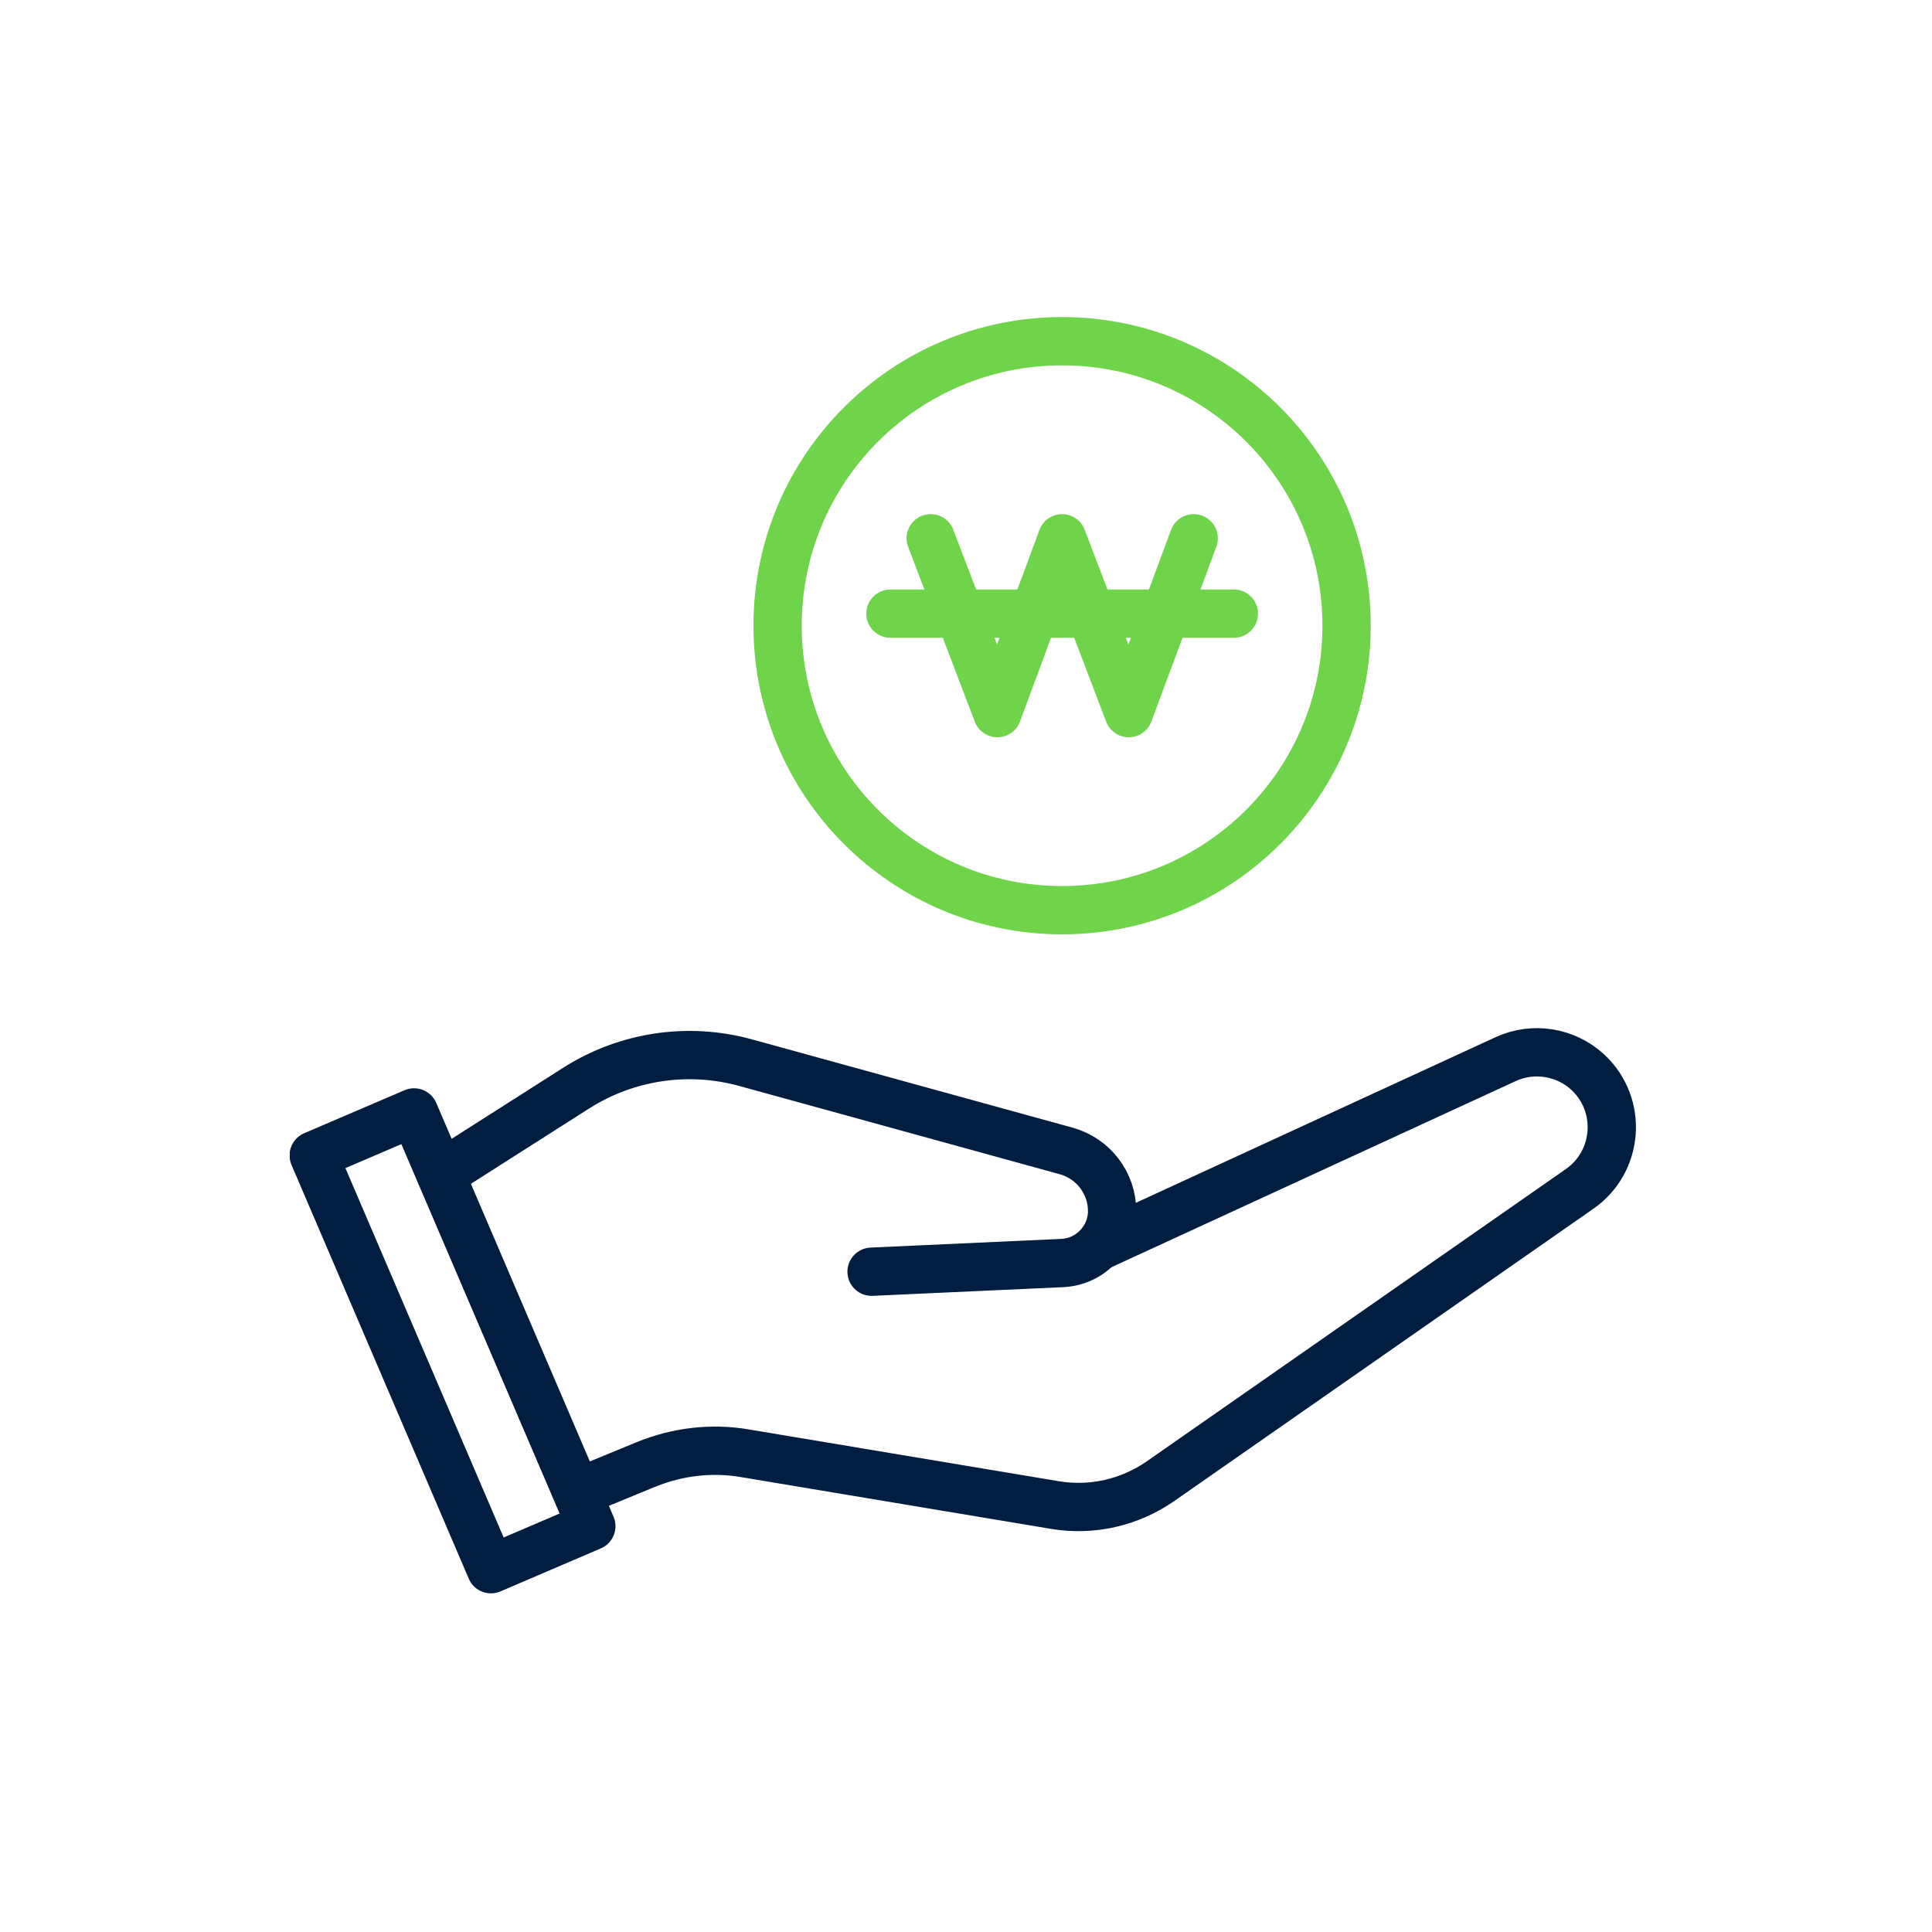
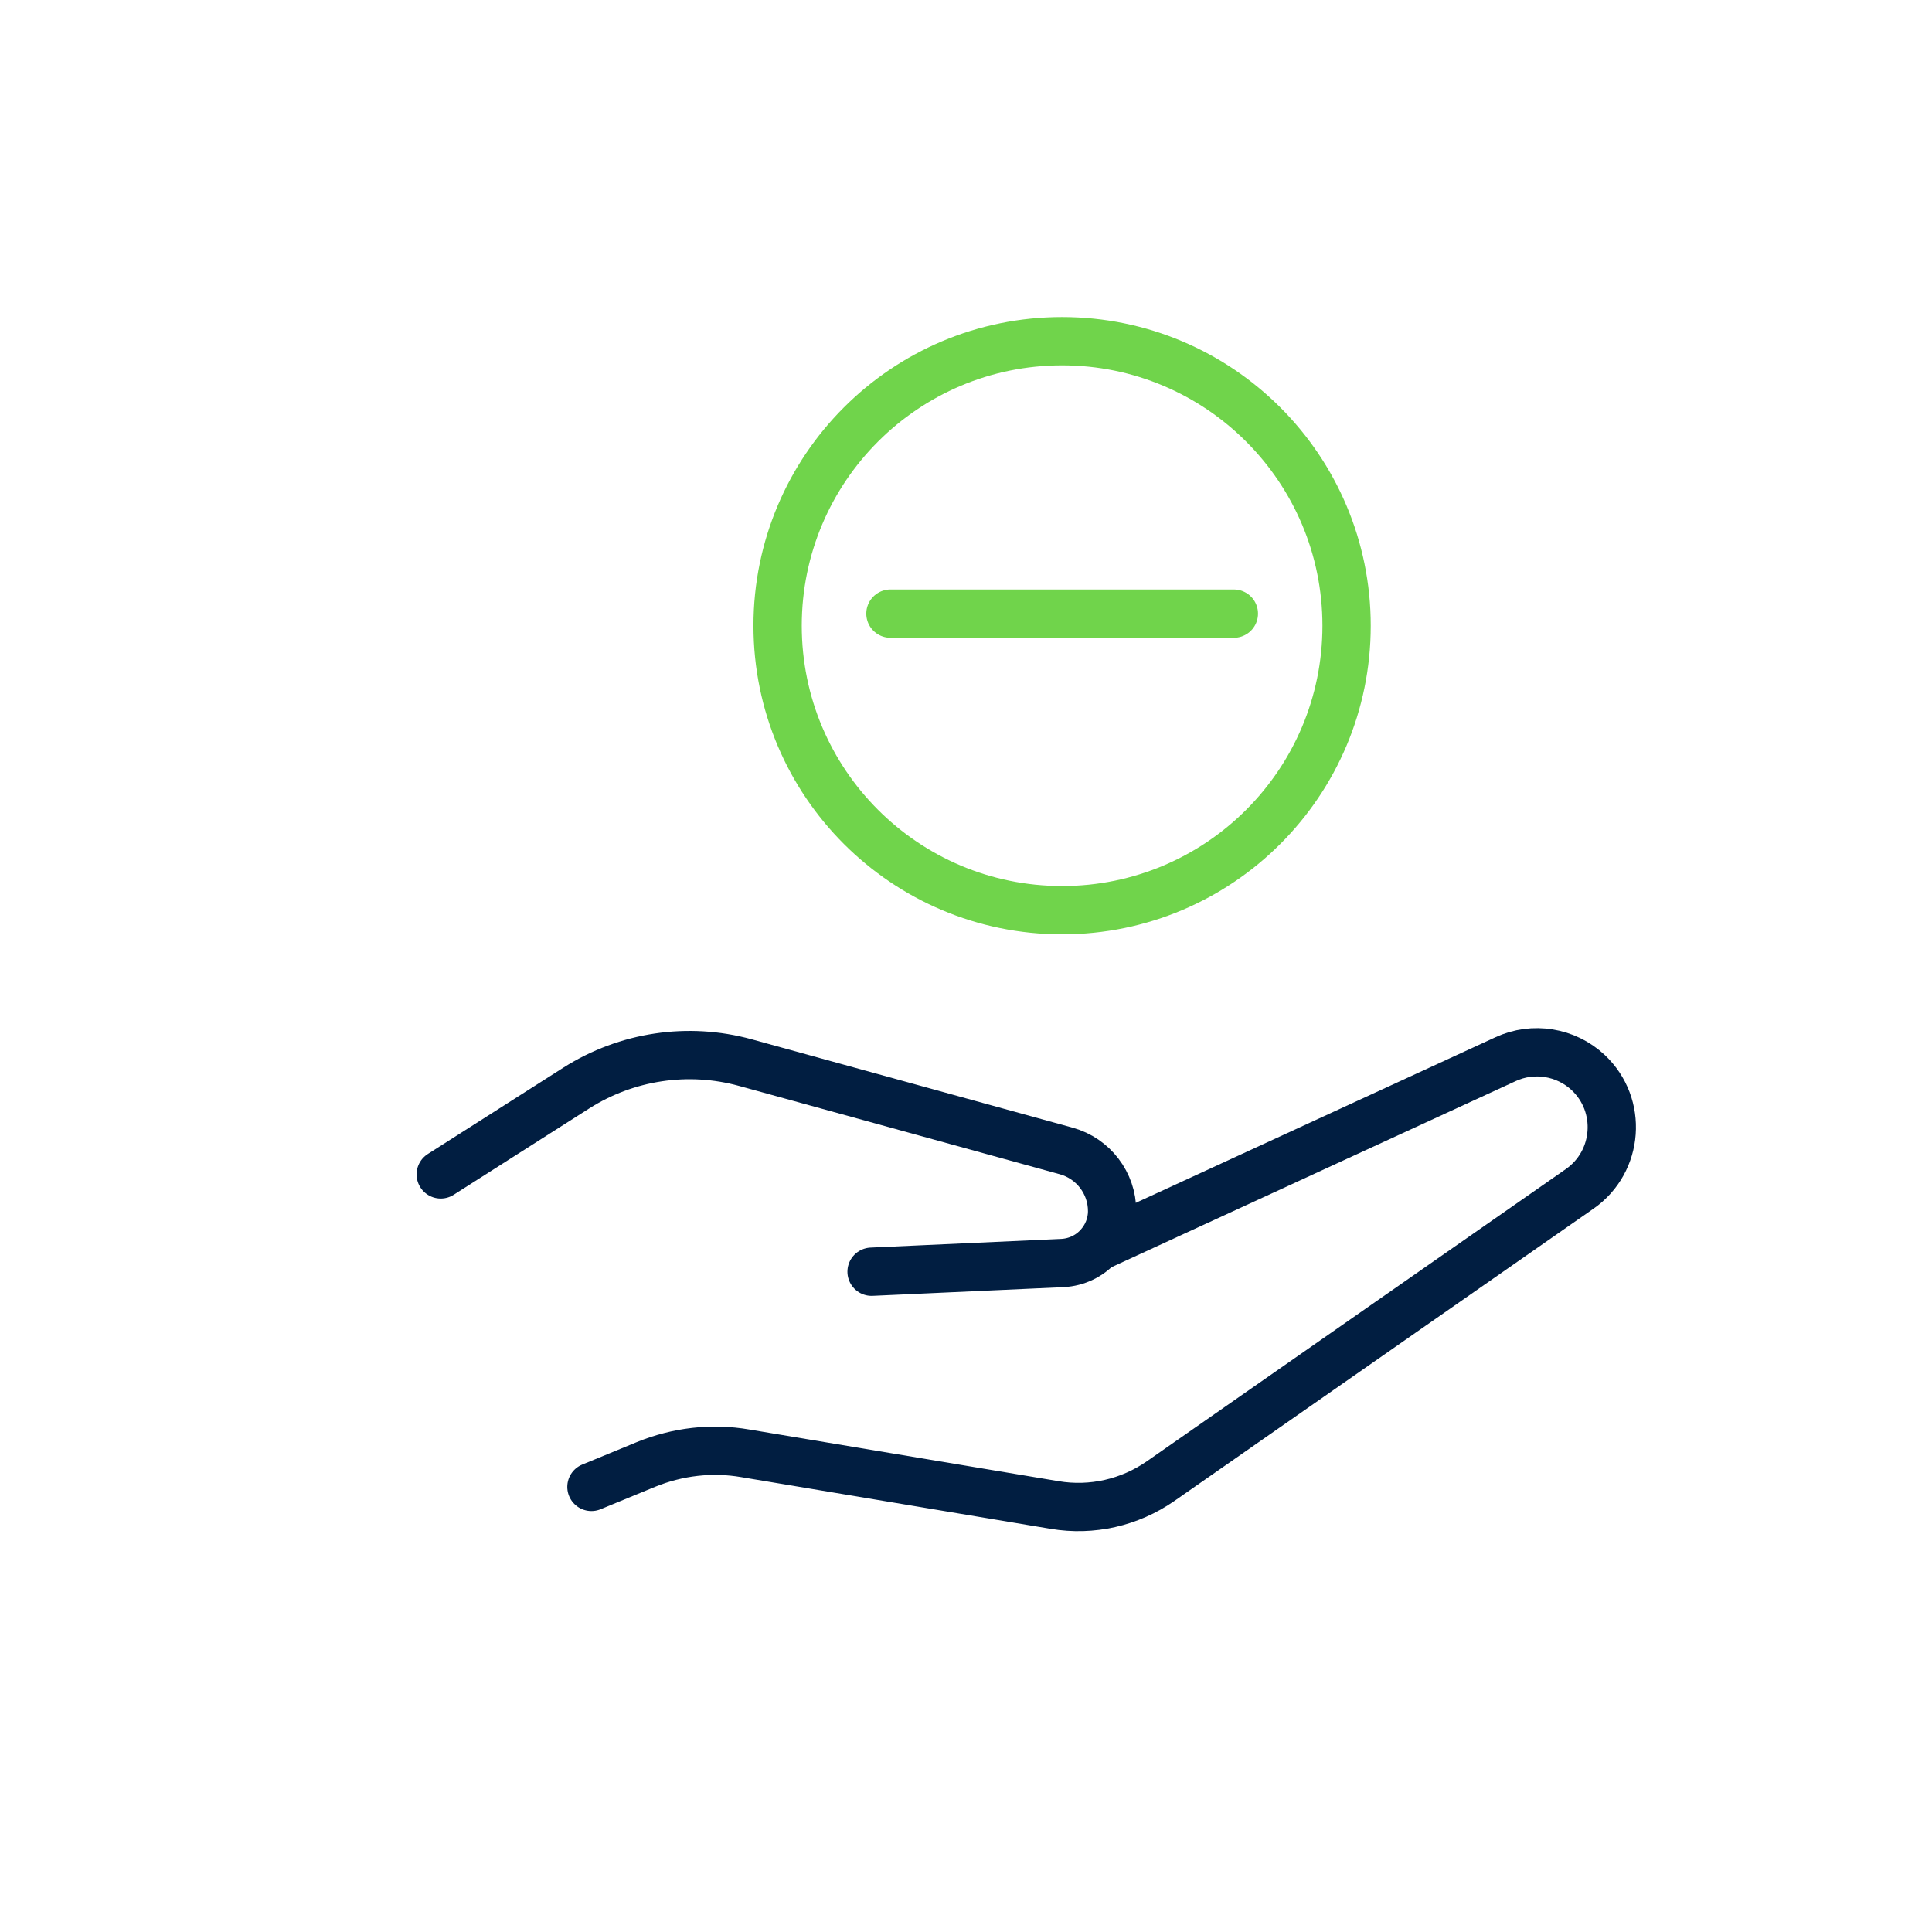
<svg xmlns="http://www.w3.org/2000/svg" width="80" height="80" viewBox="0 0 80 80" fill="none">
  <g clip-path="url(#clip0_352_2073)">
-     <path d="M17.145 46.063L12.99 47.843L20.33 64.977L24.485 63.197L17.145 46.063Z" stroke="#011E41" stroke-width="2" stroke-linecap="round" stroke-linejoin="round" />
    <path d="M18.25 48.629L23.87 45.049C25.95 43.729 28.49 43.349 30.86 43.999L44.15 47.659C45.27 47.969 46.05 48.989 46.05 50.149C46.05 50.699 45.84 51.199 45.5 51.579C45.13 51.999 44.59 52.269 43.99 52.299L36.09 52.659" stroke="#011E41" stroke-width="2" stroke-linecap="round" stroke-linejoin="round" />
    <path d="M24.49 61.569L26.75 60.639C28.05 60.109 29.47 59.939 30.86 60.179L43.67 62.319C45.21 62.579 46.78 62.219 48.06 61.329L65.41 49.229C67.03 48.099 67.2 45.759 65.76 44.409C64.84 43.549 63.48 43.329 62.34 43.859L45.53 51.599" stroke="#011E41" stroke-width="2" stroke-linecap="round" stroke-linejoin="round" />
    <path d="M43.979 37.689C50.485 37.689 55.759 32.415 55.759 25.909C55.759 19.403 50.485 14.129 43.979 14.129C37.473 14.129 32.199 19.403 32.199 25.909C32.199 32.415 37.473 37.689 43.979 37.689Z" stroke="#70D44B" stroke-width="2" stroke-linecap="round" stroke-linejoin="round" />
-     <path d="M38.539 22.289L41.299 29.529L43.979 22.289L46.739 29.529L49.429 22.289" stroke="#70D44B" stroke-width="2" stroke-linecap="round" stroke-linejoin="round" />
    <path d="M36.871 25.409H51.091" stroke="#70D44B" stroke-width="2" stroke-linecap="round" stroke-linejoin="round" />
  </g>
  <defs>
    <clipPath id="clip0_352_2073">
      <rect width="55.73" height="52.85" fill="white" transform="translate(12 13.129)" />
    </clipPath>
  </defs>
</svg>